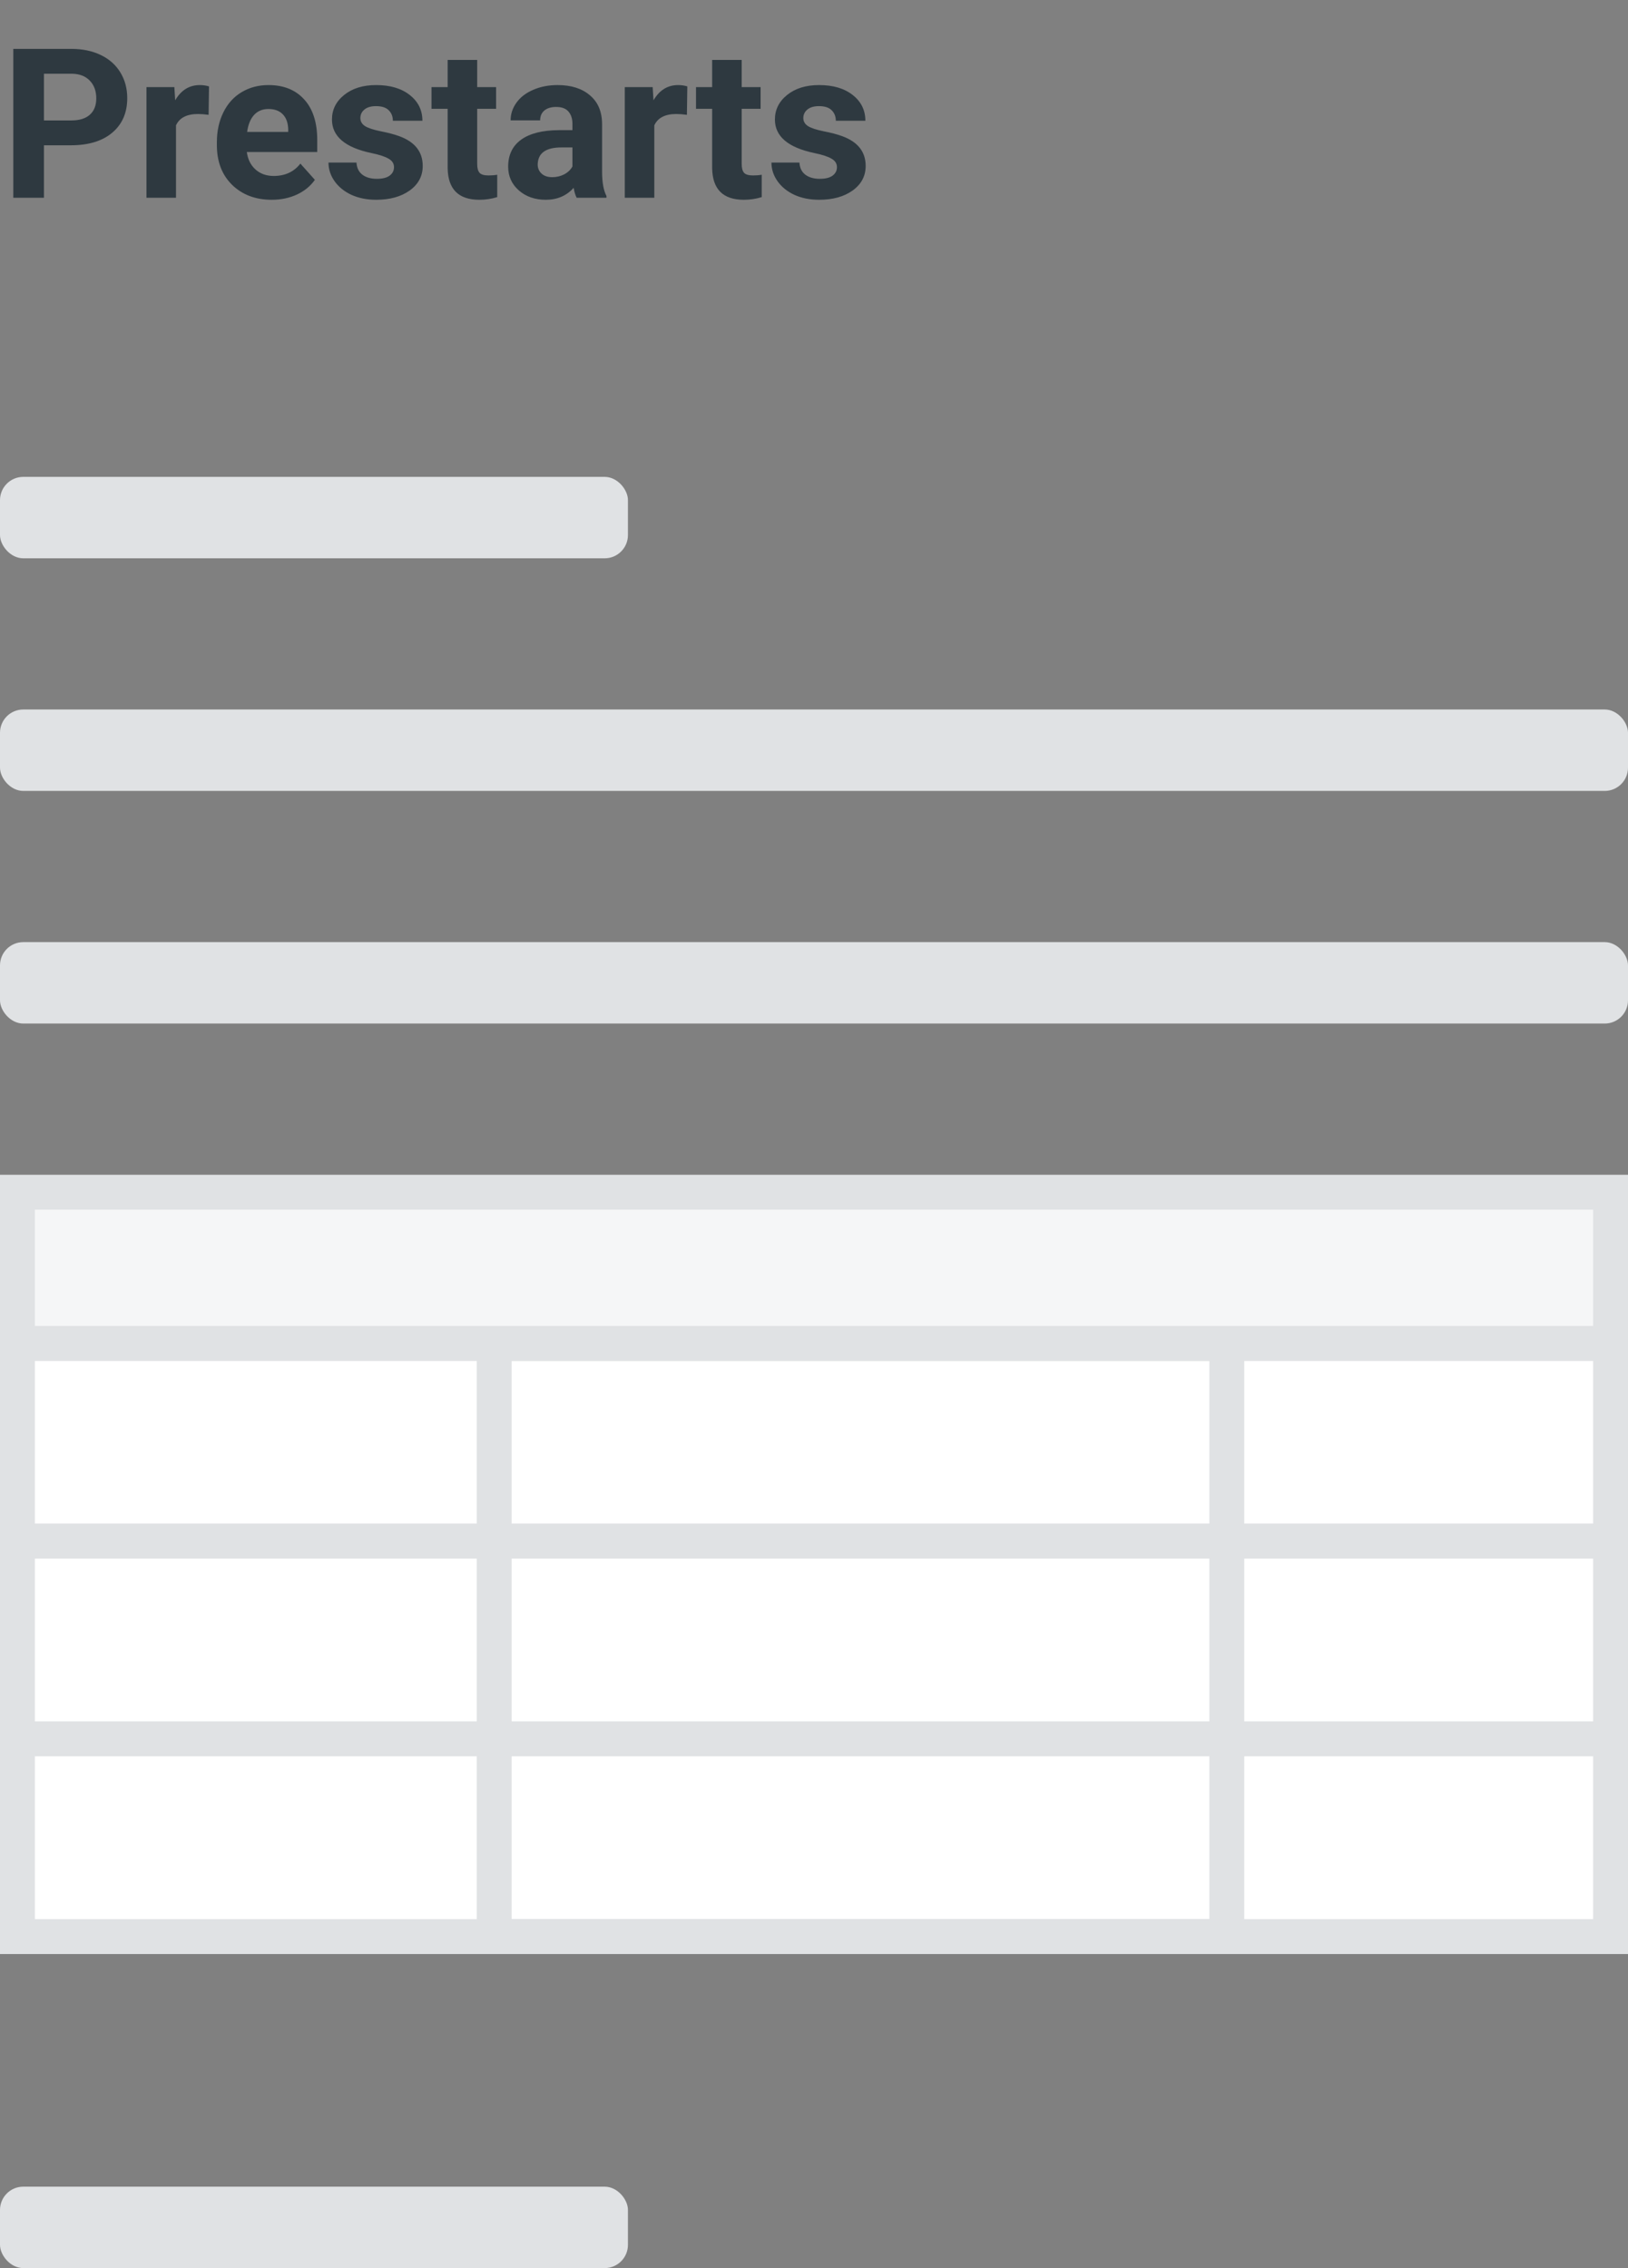
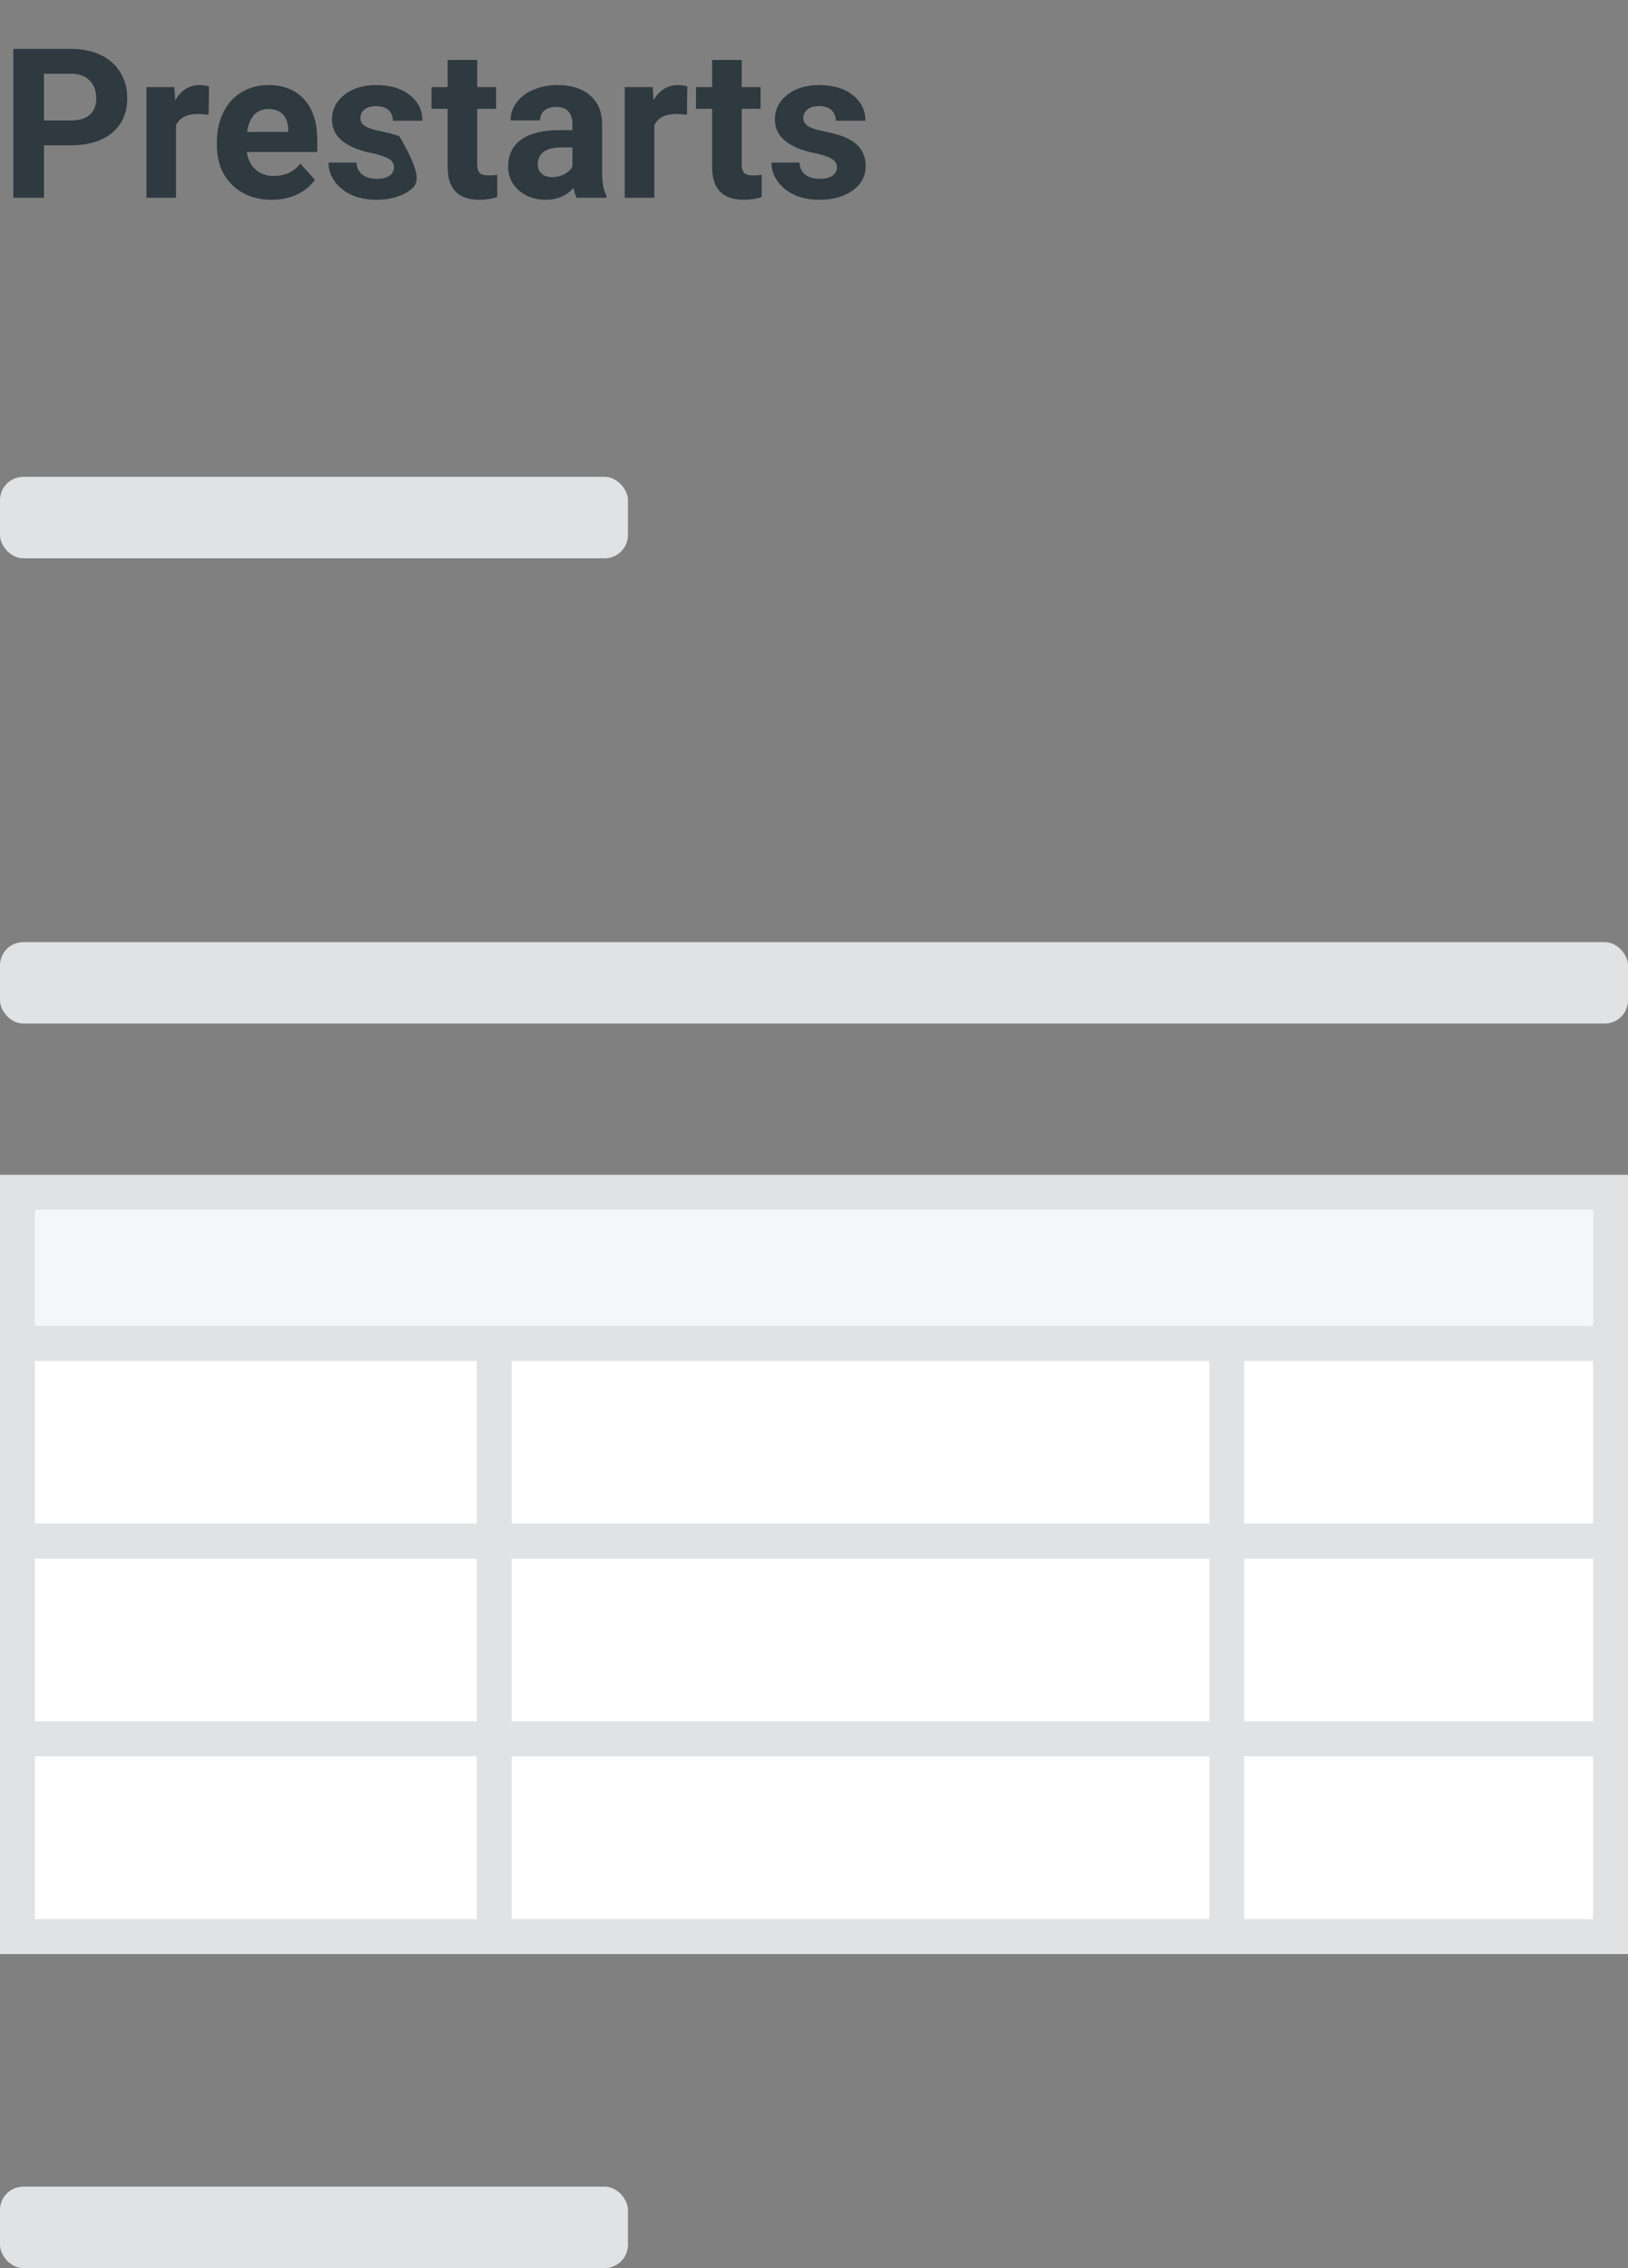
<svg xmlns="http://www.w3.org/2000/svg" width="140" height="195" viewBox="0 0 140 195" fill="none">
  <rect x="0" y="0" width="140" height="195" fill="#808080" stroke="none" />
-   <path d="M3.779 12.491V17H1.143V4.203H6.135C7.096 4.203 7.939 4.379 8.666 4.73C9.398 5.082 9.961 5.583 10.354 6.233C10.746 6.878 10.942 7.613 10.942 8.439C10.942 9.693 10.512 10.684 9.65 11.41C8.795 12.131 7.608 12.491 6.091 12.491H3.779ZM3.779 10.355H6.135C6.832 10.355 7.362 10.191 7.726 9.863C8.095 9.535 8.279 9.066 8.279 8.457C8.279 7.83 8.095 7.323 7.726 6.937C7.356 6.55 6.847 6.351 6.196 6.339H3.779V10.355ZM17.939 9.872C17.593 9.825 17.288 9.802 17.024 9.802C16.064 9.802 15.434 10.127 15.135 10.777V17H12.595V7.49H14.994L15.065 8.624C15.574 7.751 16.28 7.314 17.183 7.314C17.464 7.314 17.727 7.353 17.974 7.429L17.939 9.872ZM23.37 17.176C21.976 17.176 20.839 16.748 19.96 15.893C19.087 15.037 18.65 13.898 18.65 12.474V12.227C18.65 11.273 18.835 10.42 19.204 9.67C19.573 8.914 20.095 8.334 20.769 7.93C21.448 7.52 22.222 7.314 23.089 7.314C24.39 7.314 25.412 7.725 26.156 8.545C26.906 9.365 27.281 10.528 27.281 12.034V13.071H21.226C21.308 13.692 21.554 14.19 21.964 14.565C22.38 14.94 22.904 15.128 23.537 15.128C24.516 15.128 25.28 14.773 25.831 14.065L27.079 15.462C26.698 16.001 26.183 16.423 25.532 16.727C24.882 17.026 24.161 17.176 23.37 17.176ZM23.08 9.371C22.576 9.371 22.166 9.541 21.85 9.881C21.539 10.221 21.34 10.707 21.252 11.34H24.785V11.138C24.773 10.575 24.621 10.142 24.328 9.837C24.035 9.526 23.619 9.371 23.08 9.371ZM33.882 14.372C33.882 14.062 33.727 13.818 33.416 13.643C33.111 13.461 32.619 13.3 31.939 13.159C29.678 12.685 28.547 11.724 28.547 10.276C28.547 9.433 28.895 8.729 29.593 8.167C30.296 7.599 31.213 7.314 32.344 7.314C33.551 7.314 34.515 7.599 35.235 8.167C35.962 8.735 36.325 9.474 36.325 10.382H33.785C33.785 10.019 33.668 9.72 33.434 9.485C33.199 9.245 32.833 9.125 32.335 9.125C31.907 9.125 31.576 9.222 31.342 9.415C31.107 9.608 30.99 9.854 30.99 10.153C30.99 10.435 31.122 10.663 31.386 10.839C31.655 11.009 32.106 11.158 32.739 11.287C33.372 11.41 33.905 11.551 34.339 11.709C35.681 12.201 36.352 13.054 36.352 14.267C36.352 15.134 35.98 15.837 35.235 16.376C34.491 16.909 33.53 17.176 32.352 17.176C31.556 17.176 30.847 17.035 30.226 16.754C29.61 16.467 29.127 16.077 28.775 15.585C28.424 15.087 28.248 14.551 28.248 13.977H30.656C30.68 14.428 30.847 14.773 31.157 15.014C31.468 15.254 31.884 15.374 32.405 15.374C32.892 15.374 33.258 15.283 33.504 15.102C33.756 14.914 33.882 14.671 33.882 14.372ZM41.036 5.152V7.49H42.662V9.354H41.036V14.1C41.036 14.451 41.103 14.703 41.238 14.855C41.373 15.008 41.631 15.084 42.012 15.084C42.293 15.084 42.542 15.063 42.759 15.023V16.947C42.261 17.1 41.748 17.176 41.221 17.176C39.44 17.176 38.531 16.276 38.496 14.477V9.354H37.107V7.49H38.496V5.152H41.036ZM49.588 17C49.471 16.771 49.386 16.487 49.333 16.148C48.718 16.833 47.918 17.176 46.934 17.176C46.002 17.176 45.228 16.906 44.613 16.367C44.004 15.828 43.699 15.148 43.699 14.328C43.699 13.32 44.071 12.547 44.815 12.008C45.565 11.469 46.647 11.196 48.059 11.19H49.227V10.646C49.227 10.206 49.113 9.854 48.885 9.591C48.662 9.327 48.308 9.195 47.821 9.195C47.394 9.195 47.057 9.298 46.81 9.503C46.57 9.708 46.45 9.989 46.45 10.347H43.91C43.91 9.796 44.08 9.286 44.42 8.817C44.76 8.349 45.24 7.982 45.861 7.719C46.482 7.449 47.18 7.314 47.953 7.314C49.125 7.314 50.054 7.61 50.739 8.202C51.431 8.788 51.776 9.614 51.776 10.681V14.803C51.782 15.705 51.908 16.388 52.154 16.851V17H49.588ZM47.487 15.233C47.862 15.233 48.208 15.151 48.524 14.987C48.841 14.817 49.075 14.592 49.227 14.31V12.676H48.278C47.007 12.676 46.33 13.115 46.248 13.994L46.239 14.144C46.239 14.46 46.351 14.721 46.573 14.926C46.796 15.131 47.101 15.233 47.487 15.233ZM59.071 9.872C58.726 9.825 58.421 9.802 58.157 9.802C57.196 9.802 56.566 10.127 56.268 10.777V17H53.727V7.49H56.127L56.197 8.624C56.707 7.751 57.413 7.314 58.315 7.314C58.597 7.314 58.86 7.353 59.106 7.429L59.071 9.872ZM63.782 5.152V7.49H65.408V9.354H63.782V14.1C63.782 14.451 63.85 14.703 63.984 14.855C64.119 15.008 64.377 15.084 64.758 15.084C65.039 15.084 65.288 15.063 65.505 15.023V16.947C65.007 17.1 64.494 17.176 63.967 17.176C62.185 17.176 61.277 16.276 61.242 14.477V9.354H59.853V7.49H61.242V5.152H63.782ZM71.974 14.372C71.974 14.062 71.818 13.818 71.508 13.643C71.203 13.461 70.711 13.3 70.031 13.159C67.769 12.685 66.639 11.724 66.639 10.276C66.639 9.433 66.987 8.729 67.685 8.167C68.388 7.599 69.305 7.314 70.436 7.314C71.643 7.314 72.606 7.599 73.327 8.167C74.054 8.735 74.417 9.474 74.417 10.382H71.877C71.877 10.019 71.76 9.72 71.525 9.485C71.291 9.245 70.925 9.125 70.427 9.125C69.999 9.125 69.668 9.222 69.434 9.415C69.199 9.608 69.082 9.854 69.082 10.153C69.082 10.435 69.214 10.663 69.478 10.839C69.747 11.009 70.198 11.158 70.831 11.287C71.464 11.41 71.997 11.551 72.431 11.709C73.772 12.201 74.443 13.054 74.443 14.267C74.443 15.134 74.071 15.837 73.327 16.376C72.583 16.909 71.622 17.176 70.444 17.176C69.647 17.176 68.939 17.035 68.317 16.754C67.702 16.467 67.219 16.077 66.867 15.585C66.516 15.087 66.34 14.551 66.34 13.977H68.748C68.772 14.428 68.939 14.773 69.249 15.014C69.56 15.254 69.976 15.374 70.497 15.374C70.983 15.374 71.35 15.283 71.596 15.102C71.848 14.914 71.974 14.671 71.974 14.372Z" fill="#2E3940" />
+   <path d="M3.779 12.491V17H1.143V4.203H6.135C7.096 4.203 7.939 4.379 8.666 4.73C9.398 5.082 9.961 5.583 10.354 6.233C10.746 6.878 10.942 7.613 10.942 8.439C10.942 9.693 10.512 10.684 9.65 11.41C8.795 12.131 7.608 12.491 6.091 12.491H3.779ZM3.779 10.355H6.135C6.832 10.355 7.362 10.191 7.726 9.863C8.095 9.535 8.279 9.066 8.279 8.457C8.279 7.83 8.095 7.323 7.726 6.937C7.356 6.55 6.847 6.351 6.196 6.339H3.779V10.355ZM17.939 9.872C17.593 9.825 17.288 9.802 17.024 9.802C16.064 9.802 15.434 10.127 15.135 10.777V17H12.595V7.49H14.994L15.065 8.624C15.574 7.751 16.28 7.314 17.183 7.314C17.464 7.314 17.727 7.353 17.974 7.429L17.939 9.872ZM23.37 17.176C21.976 17.176 20.839 16.748 19.96 15.893C19.087 15.037 18.65 13.898 18.65 12.474V12.227C18.65 11.273 18.835 10.42 19.204 9.67C19.573 8.914 20.095 8.334 20.769 7.93C21.448 7.52 22.222 7.314 23.089 7.314C24.39 7.314 25.412 7.725 26.156 8.545C26.906 9.365 27.281 10.528 27.281 12.034V13.071H21.226C21.308 13.692 21.554 14.19 21.964 14.565C22.38 14.94 22.904 15.128 23.537 15.128C24.516 15.128 25.28 14.773 25.831 14.065L27.079 15.462C26.698 16.001 26.183 16.423 25.532 16.727C24.882 17.026 24.161 17.176 23.37 17.176ZM23.08 9.371C22.576 9.371 22.166 9.541 21.85 9.881C21.539 10.221 21.34 10.707 21.252 11.34H24.785V11.138C24.773 10.575 24.621 10.142 24.328 9.837C24.035 9.526 23.619 9.371 23.08 9.371ZM33.882 14.372C33.882 14.062 33.727 13.818 33.416 13.643C33.111 13.461 32.619 13.3 31.939 13.159C29.678 12.685 28.547 11.724 28.547 10.276C28.547 9.433 28.895 8.729 29.593 8.167C30.296 7.599 31.213 7.314 32.344 7.314C33.551 7.314 34.515 7.599 35.235 8.167C35.962 8.735 36.325 9.474 36.325 10.382H33.785C33.785 10.019 33.668 9.72 33.434 9.485C33.199 9.245 32.833 9.125 32.335 9.125C31.907 9.125 31.576 9.222 31.342 9.415C31.107 9.608 30.99 9.854 30.99 10.153C30.99 10.435 31.122 10.663 31.386 10.839C31.655 11.009 32.106 11.158 32.739 11.287C33.372 11.41 33.905 11.551 34.339 11.709C36.352 15.134 35.98 15.837 35.235 16.376C34.491 16.909 33.53 17.176 32.352 17.176C31.556 17.176 30.847 17.035 30.226 16.754C29.61 16.467 29.127 16.077 28.775 15.585C28.424 15.087 28.248 14.551 28.248 13.977H30.656C30.68 14.428 30.847 14.773 31.157 15.014C31.468 15.254 31.884 15.374 32.405 15.374C32.892 15.374 33.258 15.283 33.504 15.102C33.756 14.914 33.882 14.671 33.882 14.372ZM41.036 5.152V7.49H42.662V9.354H41.036V14.1C41.036 14.451 41.103 14.703 41.238 14.855C41.373 15.008 41.631 15.084 42.012 15.084C42.293 15.084 42.542 15.063 42.759 15.023V16.947C42.261 17.1 41.748 17.176 41.221 17.176C39.44 17.176 38.531 16.276 38.496 14.477V9.354H37.107V7.49H38.496V5.152H41.036ZM49.588 17C49.471 16.771 49.386 16.487 49.333 16.148C48.718 16.833 47.918 17.176 46.934 17.176C46.002 17.176 45.228 16.906 44.613 16.367C44.004 15.828 43.699 15.148 43.699 14.328C43.699 13.32 44.071 12.547 44.815 12.008C45.565 11.469 46.647 11.196 48.059 11.19H49.227V10.646C49.227 10.206 49.113 9.854 48.885 9.591C48.662 9.327 48.308 9.195 47.821 9.195C47.394 9.195 47.057 9.298 46.81 9.503C46.57 9.708 46.45 9.989 46.45 10.347H43.91C43.91 9.796 44.08 9.286 44.42 8.817C44.76 8.349 45.24 7.982 45.861 7.719C46.482 7.449 47.18 7.314 47.953 7.314C49.125 7.314 50.054 7.61 50.739 8.202C51.431 8.788 51.776 9.614 51.776 10.681V14.803C51.782 15.705 51.908 16.388 52.154 16.851V17H49.588ZM47.487 15.233C47.862 15.233 48.208 15.151 48.524 14.987C48.841 14.817 49.075 14.592 49.227 14.31V12.676H48.278C47.007 12.676 46.33 13.115 46.248 13.994L46.239 14.144C46.239 14.46 46.351 14.721 46.573 14.926C46.796 15.131 47.101 15.233 47.487 15.233ZM59.071 9.872C58.726 9.825 58.421 9.802 58.157 9.802C57.196 9.802 56.566 10.127 56.268 10.777V17H53.727V7.49H56.127L56.197 8.624C56.707 7.751 57.413 7.314 58.315 7.314C58.597 7.314 58.86 7.353 59.106 7.429L59.071 9.872ZM63.782 5.152V7.49H65.408V9.354H63.782V14.1C63.782 14.451 63.85 14.703 63.984 14.855C64.119 15.008 64.377 15.084 64.758 15.084C65.039 15.084 65.288 15.063 65.505 15.023V16.947C65.007 17.1 64.494 17.176 63.967 17.176C62.185 17.176 61.277 16.276 61.242 14.477V9.354H59.853V7.49H61.242V5.152H63.782ZM71.974 14.372C71.974 14.062 71.818 13.818 71.508 13.643C71.203 13.461 70.711 13.3 70.031 13.159C67.769 12.685 66.639 11.724 66.639 10.276C66.639 9.433 66.987 8.729 67.685 8.167C68.388 7.599 69.305 7.314 70.436 7.314C71.643 7.314 72.606 7.599 73.327 8.167C74.054 8.735 74.417 9.474 74.417 10.382H71.877C71.877 10.019 71.76 9.72 71.525 9.485C71.291 9.245 70.925 9.125 70.427 9.125C69.999 9.125 69.668 9.222 69.434 9.415C69.199 9.608 69.082 9.854 69.082 10.153C69.082 10.435 69.214 10.663 69.478 10.839C69.747 11.009 70.198 11.158 70.831 11.287C71.464 11.41 71.997 11.551 72.431 11.709C73.772 12.201 74.443 13.054 74.443 14.267C74.443 15.134 74.071 15.837 73.327 16.376C72.583 16.909 71.622 17.176 70.444 17.176C69.647 17.176 68.939 17.035 68.317 16.754C67.702 16.467 67.219 16.077 66.867 15.585C66.516 15.087 66.34 14.551 66.34 13.977H68.748C68.772 14.428 68.939 14.773 69.249 15.014C69.56 15.254 69.976 15.374 70.497 15.374C70.983 15.374 71.35 15.283 71.596 15.102C71.848 14.914 71.974 14.671 71.974 14.372Z" fill="#2E3940" />
  <rect y="41" width="54" height="7" rx="2" fill="#E0E2E4" />
  <rect y="188" width="54" height="7" rx="2" fill="#E0E2E4" />
-   <rect y="61" width="140" height="7" rx="2" fill="#E0E2E4" />
  <rect y="81" width="140" height="7" rx="2" fill="#E0E2E4" />
  <rect x="1.5" y="115.5" width="137" height="17" fill="white" stroke="#E0E2E4" stroke-width="3" />
  <rect x="1.5" y="132.5" width="137" height="17" fill="white" stroke="#E0E2E4" stroke-width="3" />
  <rect x="1.5" y="149.5" width="137" height="17" fill="white" stroke="#E0E2E4" stroke-width="3" />
  <rect x="-1.5" y="1.5" width="63" height="51" transform="matrix(-1 0 0 1 104 114)" stroke="#E0E2E4" stroke-width="3" />
  <rect x="138.5" y="115.5" width="137" height="13" transform="rotate(-180 138.5 115.5)" fill="#F5F6F7" stroke="#E0E2E4" stroke-width="3" />
</svg>